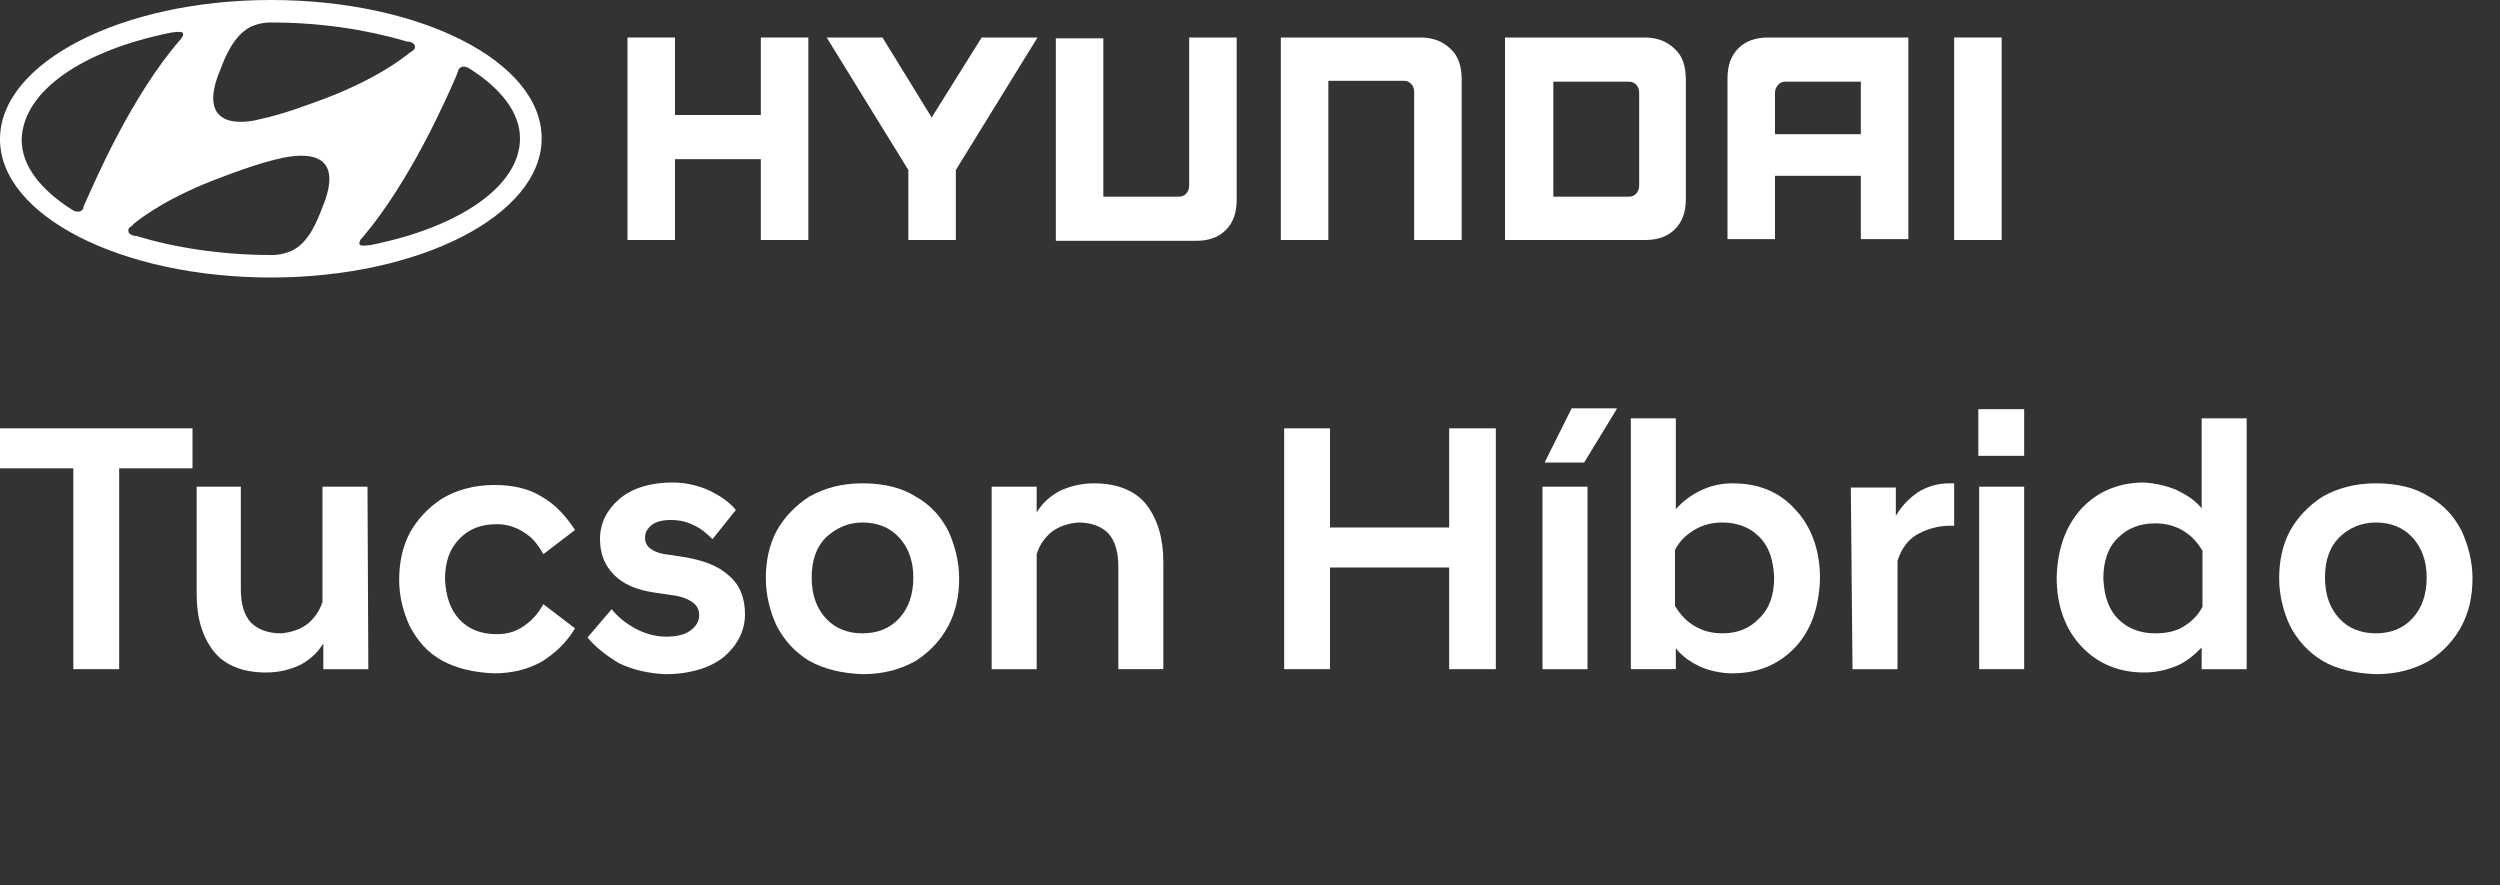
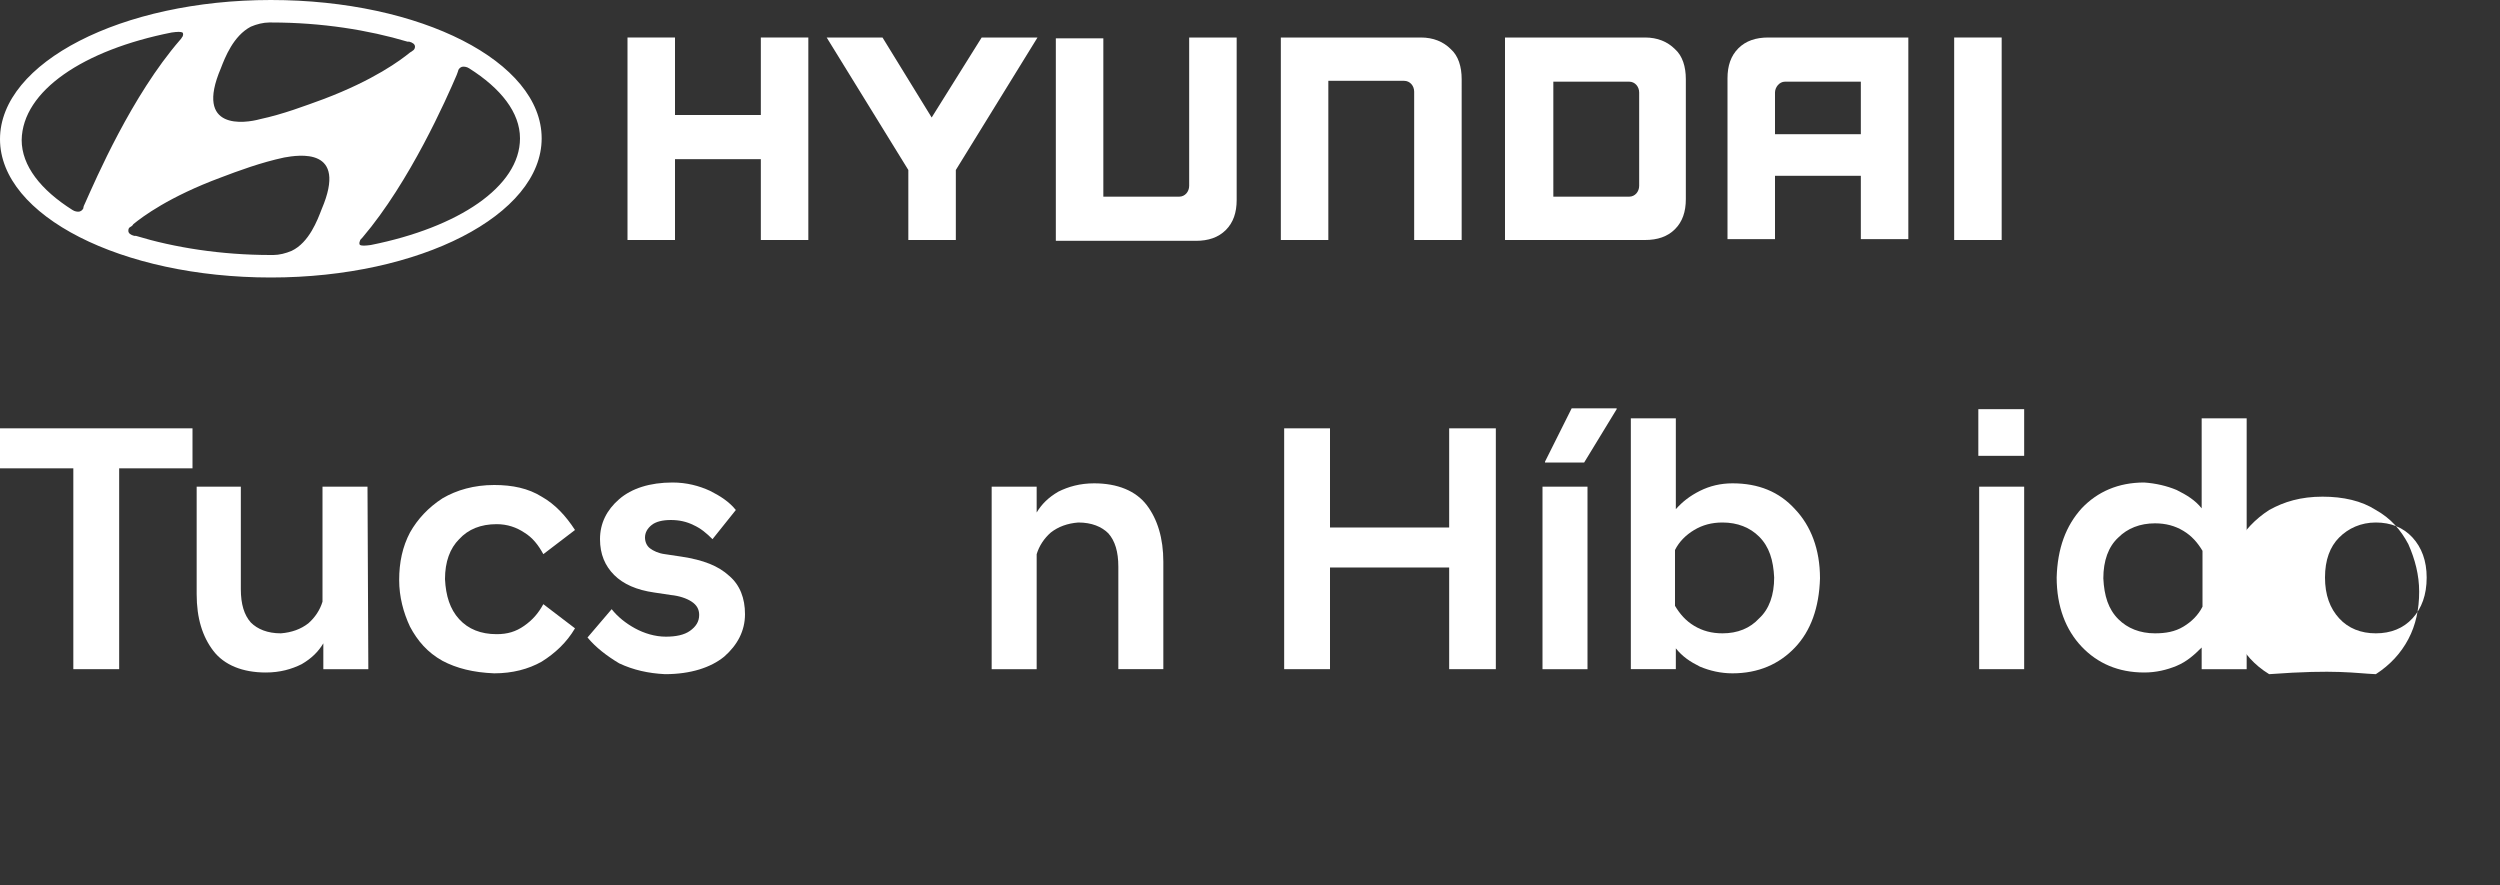
<svg xmlns="http://www.w3.org/2000/svg" version="1.1" id="Capa_1" x="0px" y="0px" viewBox="0 0 300 106.2" style="enable-background:new 0 0 300 106.2;" xml:space="preserve">
  <rect x="0" y="0" width="300" height="106.2" fill="#333333" stroke="none" />
  <style type="text/css">
	.st0{fill:#FFFFFF;}
	.st1{fill-rule:evenodd;clip-rule:evenodd;fill:#FFFFFF;}
</style>
  <g>
    <path class="st0" d="M20.6,3.9c0.7-0.1,1.1-0.1,1.3,0C22,4,22,4.2,21.9,4.4c-0.1,0.1-0.1,0.2-0.3,0.4c-5.8,6.7-10.1,16.7-11.4,19.6   C10.1,24.6,10,24.8,10,25c-0.1,0.2-0.3,0.4-0.6,0.4c-0.1,0-0.4,0-0.7-0.2c-3.8-2.4-6.1-5.3-6.1-8.4C2.7,10.9,10,6,20.6,3.9    M26.5,8.2c0.5-1.3,1.5-3.9,3.6-5c0.7-0.3,1.5-0.5,2.2-0.5c0.1,0,0.3,0,0.3,0c6,0,11.6,0.9,16.3,2.3c0,0,0.1,0,0.2,0   c0.4,0.1,0.7,0.3,0.7,0.6c0,0.2-0.1,0.4-0.3,0.5c0,0-0.1,0.1-0.3,0.2c-1.1,0.9-4.3,3.3-10.4,5.6c-2.2,0.8-4.8,1.8-7.6,2.4   C29.4,14.8,23.3,15.7,26.5,8.2 M55,8.4C55.1,8.2,55.3,8,55.6,8c0.1,0,0.4,0,0.7,0.2c3.8,2.4,6.1,5.3,6.1,8.4   c0,5.8-7.4,10.7-17.9,12.8c-0.7,0.1-1.1,0.1-1.3,0c-0.1-0.1-0.1-0.3,0-0.5c0-0.1,0.1-0.2,0.3-0.4C49.2,21.8,53.6,11.8,54.8,9   C54.9,8.7,55,8.5,55,8.4 M38.6,25.1c-0.5,1.3-1.5,4-3.6,5c-0.7,0.3-1.5,0.5-2.2,0.5c-0.1,0-0.3,0-0.3,0c-6,0-11.6-0.9-16.2-2.3   c0,0-0.1,0-0.2,0c-0.4-0.1-0.7-0.3-0.7-0.6s0.1-0.4,0.3-0.5c0,0,0.2-0.1,0.3-0.3c1.1-0.9,4.3-3.3,10.5-5.6c2.1-0.8,4.8-1.8,7.6-2.4   C35.8,18.6,41.8,17.6,38.6,25.1 M32.5,33.3c17.9,0,32.5-7.5,32.5-16.7S50.5,0,32.5,0C14.6,0,0,7.5,0,16.7S14.6,33.3,32.5,33.3" />
    <path class="st0" d="M142.7,4.5v17.8c0,0.7-0.5,1.3-1.2,1.3h-9.1v-19h-5.7v24.3h16.8c1.5,0,2.7-0.4,3.6-1.3   c0.9-0.9,1.3-2.1,1.3-3.6V4.5h-0.3L142.7,4.5L142.7,4.5z" />
    <polygon class="st0" points="91.3,4.5 91.3,13.8 81,13.8 81,4.5 75.3,4.5 75.3,28.8 81,28.8 81,19.1 91.3,19.1 91.3,28.8 97,28.8    97,4.5 96.7,4.5  " />
    <polygon class="st0" points="117.8,4.5 111.8,14.1 105.9,4.5 99.2,4.5 109,20.4 109,28.8 114.7,28.8 114.7,20.4 124.5,4.5 124,4.5     " />
    <path class="st0" d="M170.5,4.5h-16.8v24.3h5.7V9.7h9.1c0.7,0,1.2,0.6,1.2,1.3v17.8h5.7V9.5c0-1.5-0.4-2.8-1.3-3.6   C173.2,5,172,4.5,170.5,4.5" />
    <path class="st0" d="M196.7,11.1v11.2c0,0.7-0.5,1.3-1.2,1.3h-9.1V9.8h9.1C196.2,9.8,196.7,10.4,196.7,11.1 M197.4,4.5h-16.8v24.3   h16.8c1.5,0,2.7-0.4,3.6-1.3c0.9-0.9,1.3-2.1,1.3-3.6V9.5c0-1.5-0.4-2.8-1.3-3.6C200.1,5,198.9,4.5,197.4,4.5" />
    <path class="st0" d="M223.3,9.8v6.3H213v-5c0-0.6,0.5-1.3,1.2-1.3L223.3,9.8L223.3,9.8z M212.2,4.5c-1.5,0-2.7,0.4-3.6,1.3   c-0.9,0.9-1.3,2.1-1.3,3.6v19.3h5.7v-7.6h10.3v7.6h5.7V4.5H212.2L212.2,4.5z" />
    <rect x="234.5" y="4.5" class="st0" width="5.7" height="24.3" />
  </g>
  <g>
    <polygon class="st1" points="8.8,80.3 14.3,80.3 14.3,56.2 23.1,56.2 23.1,51.4 0,51.4 0,56.2 8.8,56.2  " />
    <path class="st1" d="M44.1,58.4h-5.4v13.8c-0.3,1-0.9,1.9-1.7,2.6c-0.9,0.7-2,1.1-3.3,1.2c-1.6,0-2.8-0.5-3.6-1.3   c-0.8-0.9-1.2-2.2-1.2-4V58.4h-5.3v12.9c0,2.9,0.7,5.1,2,6.8c1.3,1.7,3.5,2.6,6.3,2.6c1.7,0,3.1-0.4,4.3-1c1.2-0.7,2-1.5,2.6-2.5   v3.1h5.4L44.1,58.4L44.1,58.4z" />
    <path class="st1" d="M59.3,80.8c2.2,0,4.1-0.5,5.7-1.4c1.6-1,3-2.3,4-4l-3.8-2.9c-0.6,1.1-1.3,1.9-2.3,2.6c-1,0.7-2,1-3.3,1   c-1.9,0-3.4-0.6-4.5-1.8c-1.1-1.2-1.6-2.8-1.7-4.8c0-2.1,0.6-3.7,1.7-4.8c1.1-1.2,2.6-1.8,4.5-1.8c1.3,0,2.4,0.4,3.3,1   c1,0.6,1.7,1.5,2.3,2.6l3.8-2.9c-1.1-1.7-2.4-3.1-4-4c-1.6-1-3.5-1.4-5.7-1.4c-2.4,0-4.5,0.6-6.2,1.6c-1.7,1.1-3,2.5-3.9,4.1   c-0.9,1.7-1.3,3.6-1.3,5.7c0,2,0.5,3.9,1.3,5.6c0.9,1.7,2.1,3.1,3.9,4.1C54.8,80.2,56.8,80.7,59.3,80.8" />
    <path class="st1" d="M79.8,80.9c3.1,0,5.5-0.8,7.1-2.1c1.6-1.4,2.5-3.1,2.5-5.1c0-1.9-0.6-3.5-1.9-4.6c-1.3-1.2-3.1-1.9-5.7-2.3   l-2-0.3c-0.8-0.1-1.4-0.4-1.8-0.7c-0.4-0.3-0.6-0.8-0.6-1.3c0-0.6,0.3-1.1,0.8-1.5c0.5-0.4,1.3-0.6,2.3-0.6c1,0,1.9,0.2,2.7,0.6   c0.9,0.4,1.6,1,2.3,1.7l2.8-3.5c-0.8-1-1.9-1.7-3.1-2.3c-1.3-0.6-2.8-1-4.5-1c-2.7,0-4.9,0.7-6.4,2c-1.5,1.3-2.3,2.9-2.3,4.8   c0,1.8,0.6,3.2,1.7,4.3c1.1,1.1,2.7,1.8,4.8,2.1l2,0.3c1,0.1,1.9,0.4,2.5,0.8s0.9,0.9,0.9,1.6c0,0.8-0.4,1.4-1.1,1.9   c-0.7,0.5-1.7,0.7-2.9,0.7c-1.3,0-2.6-0.4-3.7-1c-1.1-0.6-2.1-1.4-2.8-2.3l-2.9,3.4c1,1.2,2.3,2.2,3.8,3.1   C76,80.4,77.8,80.8,79.8,80.9" />
-     <path class="st1" d="M103.5,62.7c1.8,0,3.3,0.6,4.4,1.8c1.1,1.2,1.7,2.8,1.7,4.8c0,2.1-0.6,3.7-1.7,4.9c-1.1,1.2-2.6,1.8-4.4,1.8   c-1.8,0-3.3-0.6-4.4-1.8c-1.1-1.2-1.7-2.8-1.7-4.9c0-2.1,0.6-3.7,1.7-4.8C100.3,63.4,101.7,62.7,103.5,62.7 M103.5,80.9   c2.6,0,4.6-0.6,6.4-1.6c1.7-1.1,3-2.5,3.9-4.2c0.9-1.7,1.3-3.6,1.3-5.7c0-2-0.5-3.9-1.3-5.7c-0.9-1.7-2.1-3.1-3.9-4.1   c-1.7-1.1-3.9-1.6-6.4-1.6c-2.6,0-4.6,0.6-6.4,1.6c-1.7,1.1-3,2.5-3.9,4.1c-0.9,1.7-1.3,3.6-1.3,5.7c0,2,0.5,4,1.3,5.7   c0.9,1.7,2.1,3.1,3.9,4.2C98.9,80.3,101,80.8,103.5,80.9" />
    <path class="st1" d="M119,80.3h5.4V66.5c0.3-1,0.9-1.9,1.7-2.6c0.9-0.7,2-1.1,3.3-1.2c1.6,0,2.8,0.5,3.6,1.3c0.8,0.9,1.2,2.2,1.2,4   v12.3h5.4V67.4c0-2.8-0.7-5.1-2-6.8c-1.3-1.7-3.5-2.6-6.3-2.6c-1.7,0-3.1,0.4-4.3,1c-1.2,0.7-2,1.5-2.6,2.5v-3.1h-5.4L119,80.3   L119,80.3z" />
    <polygon class="st1" points="154.1,80.3 159.6,80.3 159.6,68.1 173.9,68.1 173.9,80.3 179.5,80.3 179.5,51.4 173.9,51.4    173.9,63.3 159.6,63.3 159.6,51.4 154.1,51.4  " />
    <path class="st1" d="M185.4,55.5h4.7l3.9-6.4v-0.1h-5.4l-3.2,6.4V55.5z M185.1,80.3h5.4V58.4h-5.4V80.3z" />
    <path class="st1" d="M206.7,76c-1.3,0-2.4-0.3-3.4-0.9c-1-0.6-1.7-1.4-2.3-2.4V66c0.5-1,1.3-1.8,2.3-2.4c1-0.6,2.1-0.9,3.4-0.9   c1.8,0,3.3,0.6,4.4,1.7c1.2,1.2,1.7,2.8,1.8,4.9c0,2.1-0.6,3.8-1.8,4.9C210,75.4,208.5,76,206.7,76 M201.1,77.8   c0.8,1,1.7,1.6,2.9,2.2c1.2,0.5,2.5,0.8,3.9,0.8c3.1,0,5.6-1.1,7.5-3.1s2.9-4.8,3-8.3c0-3.5-1.1-6.3-3-8.3   c-1.9-2.1-4.4-3.1-7.5-3.1c-1.4,0-2.7,0.3-3.9,0.9s-2.1,1.3-2.9,2.2V50.2h-5.4v30.1h5.4V77.8z" />
-     <path class="st1" d="M222.3,80.3h5.4v-13c0.5-1.6,1.4-2.7,2.6-3.3c1.2-0.6,2.6-1,4.2-0.9v-5.1h-0.6c-1.4,0-2.7,0.4-3.8,1.1   c-1,0.7-1.9,1.6-2.6,2.8v-3.4h-5.4L222.3,80.3L222.3,80.3z" />
    <path class="st1" d="M237.4,54.7h5.5v-5.6h-5.5V54.7z M237.5,80.3h5.4V58.4h-5.4V80.3z" />
    <path class="st1" d="M258.6,76c-1.8,0-3.3-0.6-4.4-1.7c-1.2-1.2-1.7-2.8-1.8-4.9c0-2.1,0.6-3.8,1.8-4.9c1.1-1.1,2.6-1.7,4.4-1.7   c1.3,0,2.4,0.3,3.4,0.9c1,0.6,1.7,1.4,2.3,2.4v6.7c-0.5,1-1.3,1.8-2.3,2.4S259.9,76,258.6,76 M264.2,80.3h5.4V50.2h-5.4V61   c-0.8-1-1.8-1.6-3-2.2c-1.2-0.5-2.5-0.8-3.9-0.9c-3.1,0-5.6,1.1-7.5,3.1c-1.9,2.1-2.9,4.8-3,8.3c0,3.5,1.1,6.3,3,8.3   c1.9,2,4.4,3.1,7.5,3.1c1.4,0,2.7-0.3,3.9-0.8c1.2-0.5,2.1-1.3,3-2.2V80.3z" />
-     <path class="st1" d="M285.1,62.7c1.8,0,3.3,0.6,4.4,1.8c1.1,1.2,1.7,2.8,1.7,4.8c0,2.1-0.6,3.7-1.7,4.9c-1.1,1.2-2.6,1.8-4.4,1.8   c-1.8,0-3.3-0.6-4.4-1.8c-1.1-1.2-1.7-2.8-1.7-4.9c0-2.1,0.6-3.7,1.7-4.8C281.8,63.4,283.3,62.7,285.1,62.7 M285.1,80.9   c2.6,0,4.6-0.6,6.4-1.6c1.7-1.1,3-2.5,3.9-4.2c0.9-1.7,1.3-3.6,1.3-5.7c0-2-0.5-3.9-1.3-5.7c-0.9-1.7-2.1-3.1-3.9-4.1   c-1.7-1.1-3.9-1.6-6.4-1.6c-2.6,0-4.6,0.6-6.4,1.6c-1.7,1.1-3,2.5-3.9,4.1c-0.9,1.7-1.3,3.6-1.3,5.7c0,2,0.5,4,1.3,5.7   c0.9,1.7,2.1,3.1,3.9,4.2C280.4,80.3,282.6,80.8,285.1,80.9" />
+     <path class="st1" d="M285.1,62.7c1.8,0,3.3,0.6,4.4,1.8c1.1,1.2,1.7,2.8,1.7,4.8c0,2.1-0.6,3.7-1.7,4.9c-1.1,1.2-2.6,1.8-4.4,1.8   c-1.8,0-3.3-0.6-4.4-1.8c-1.1-1.2-1.7-2.8-1.7-4.9c0-2.1,0.6-3.7,1.7-4.8C281.8,63.4,283.3,62.7,285.1,62.7 M285.1,80.9   c1.7-1.1,3-2.5,3.9-4.2c0.9-1.7,1.3-3.6,1.3-5.7c0-2-0.5-3.9-1.3-5.7c-0.9-1.7-2.1-3.1-3.9-4.1   c-1.7-1.1-3.9-1.6-6.4-1.6c-2.6,0-4.6,0.6-6.4,1.6c-1.7,1.1-3,2.5-3.9,4.1c-0.9,1.7-1.3,3.6-1.3,5.7c0,2,0.5,4,1.3,5.7   c0.9,1.7,2.1,3.1,3.9,4.2C280.4,80.3,282.6,80.8,285.1,80.9" />
  </g>
</svg>